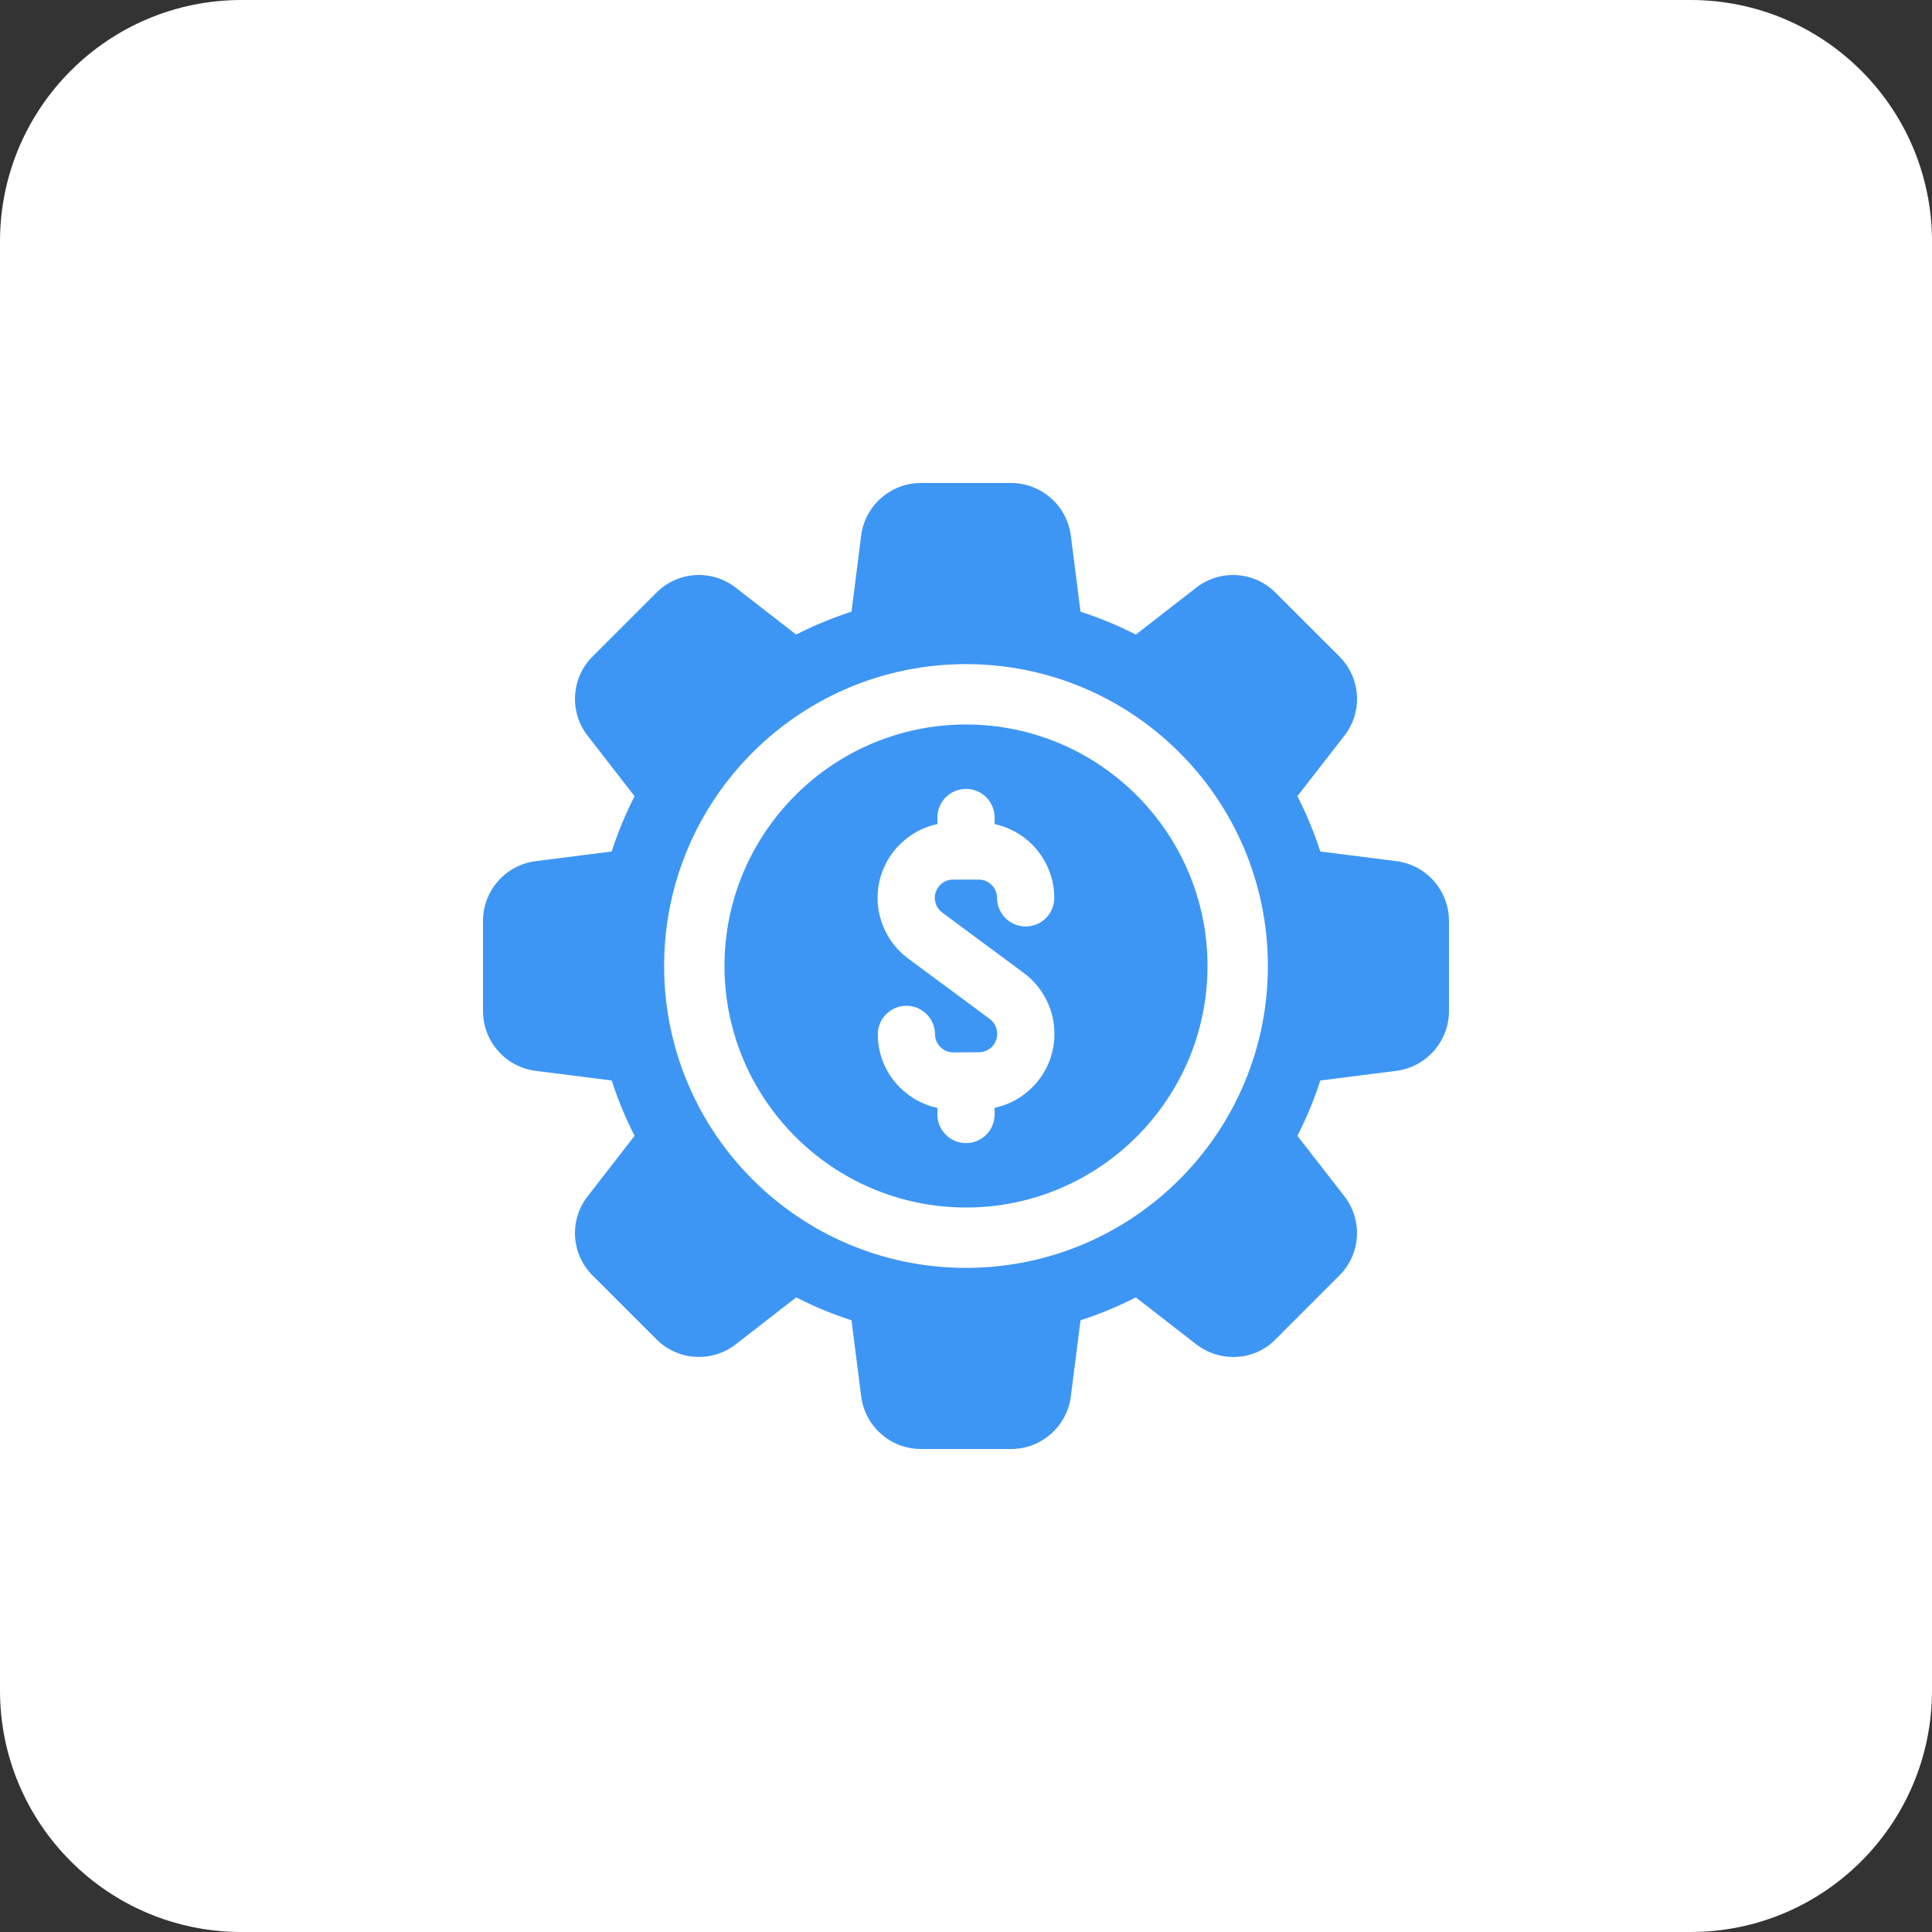
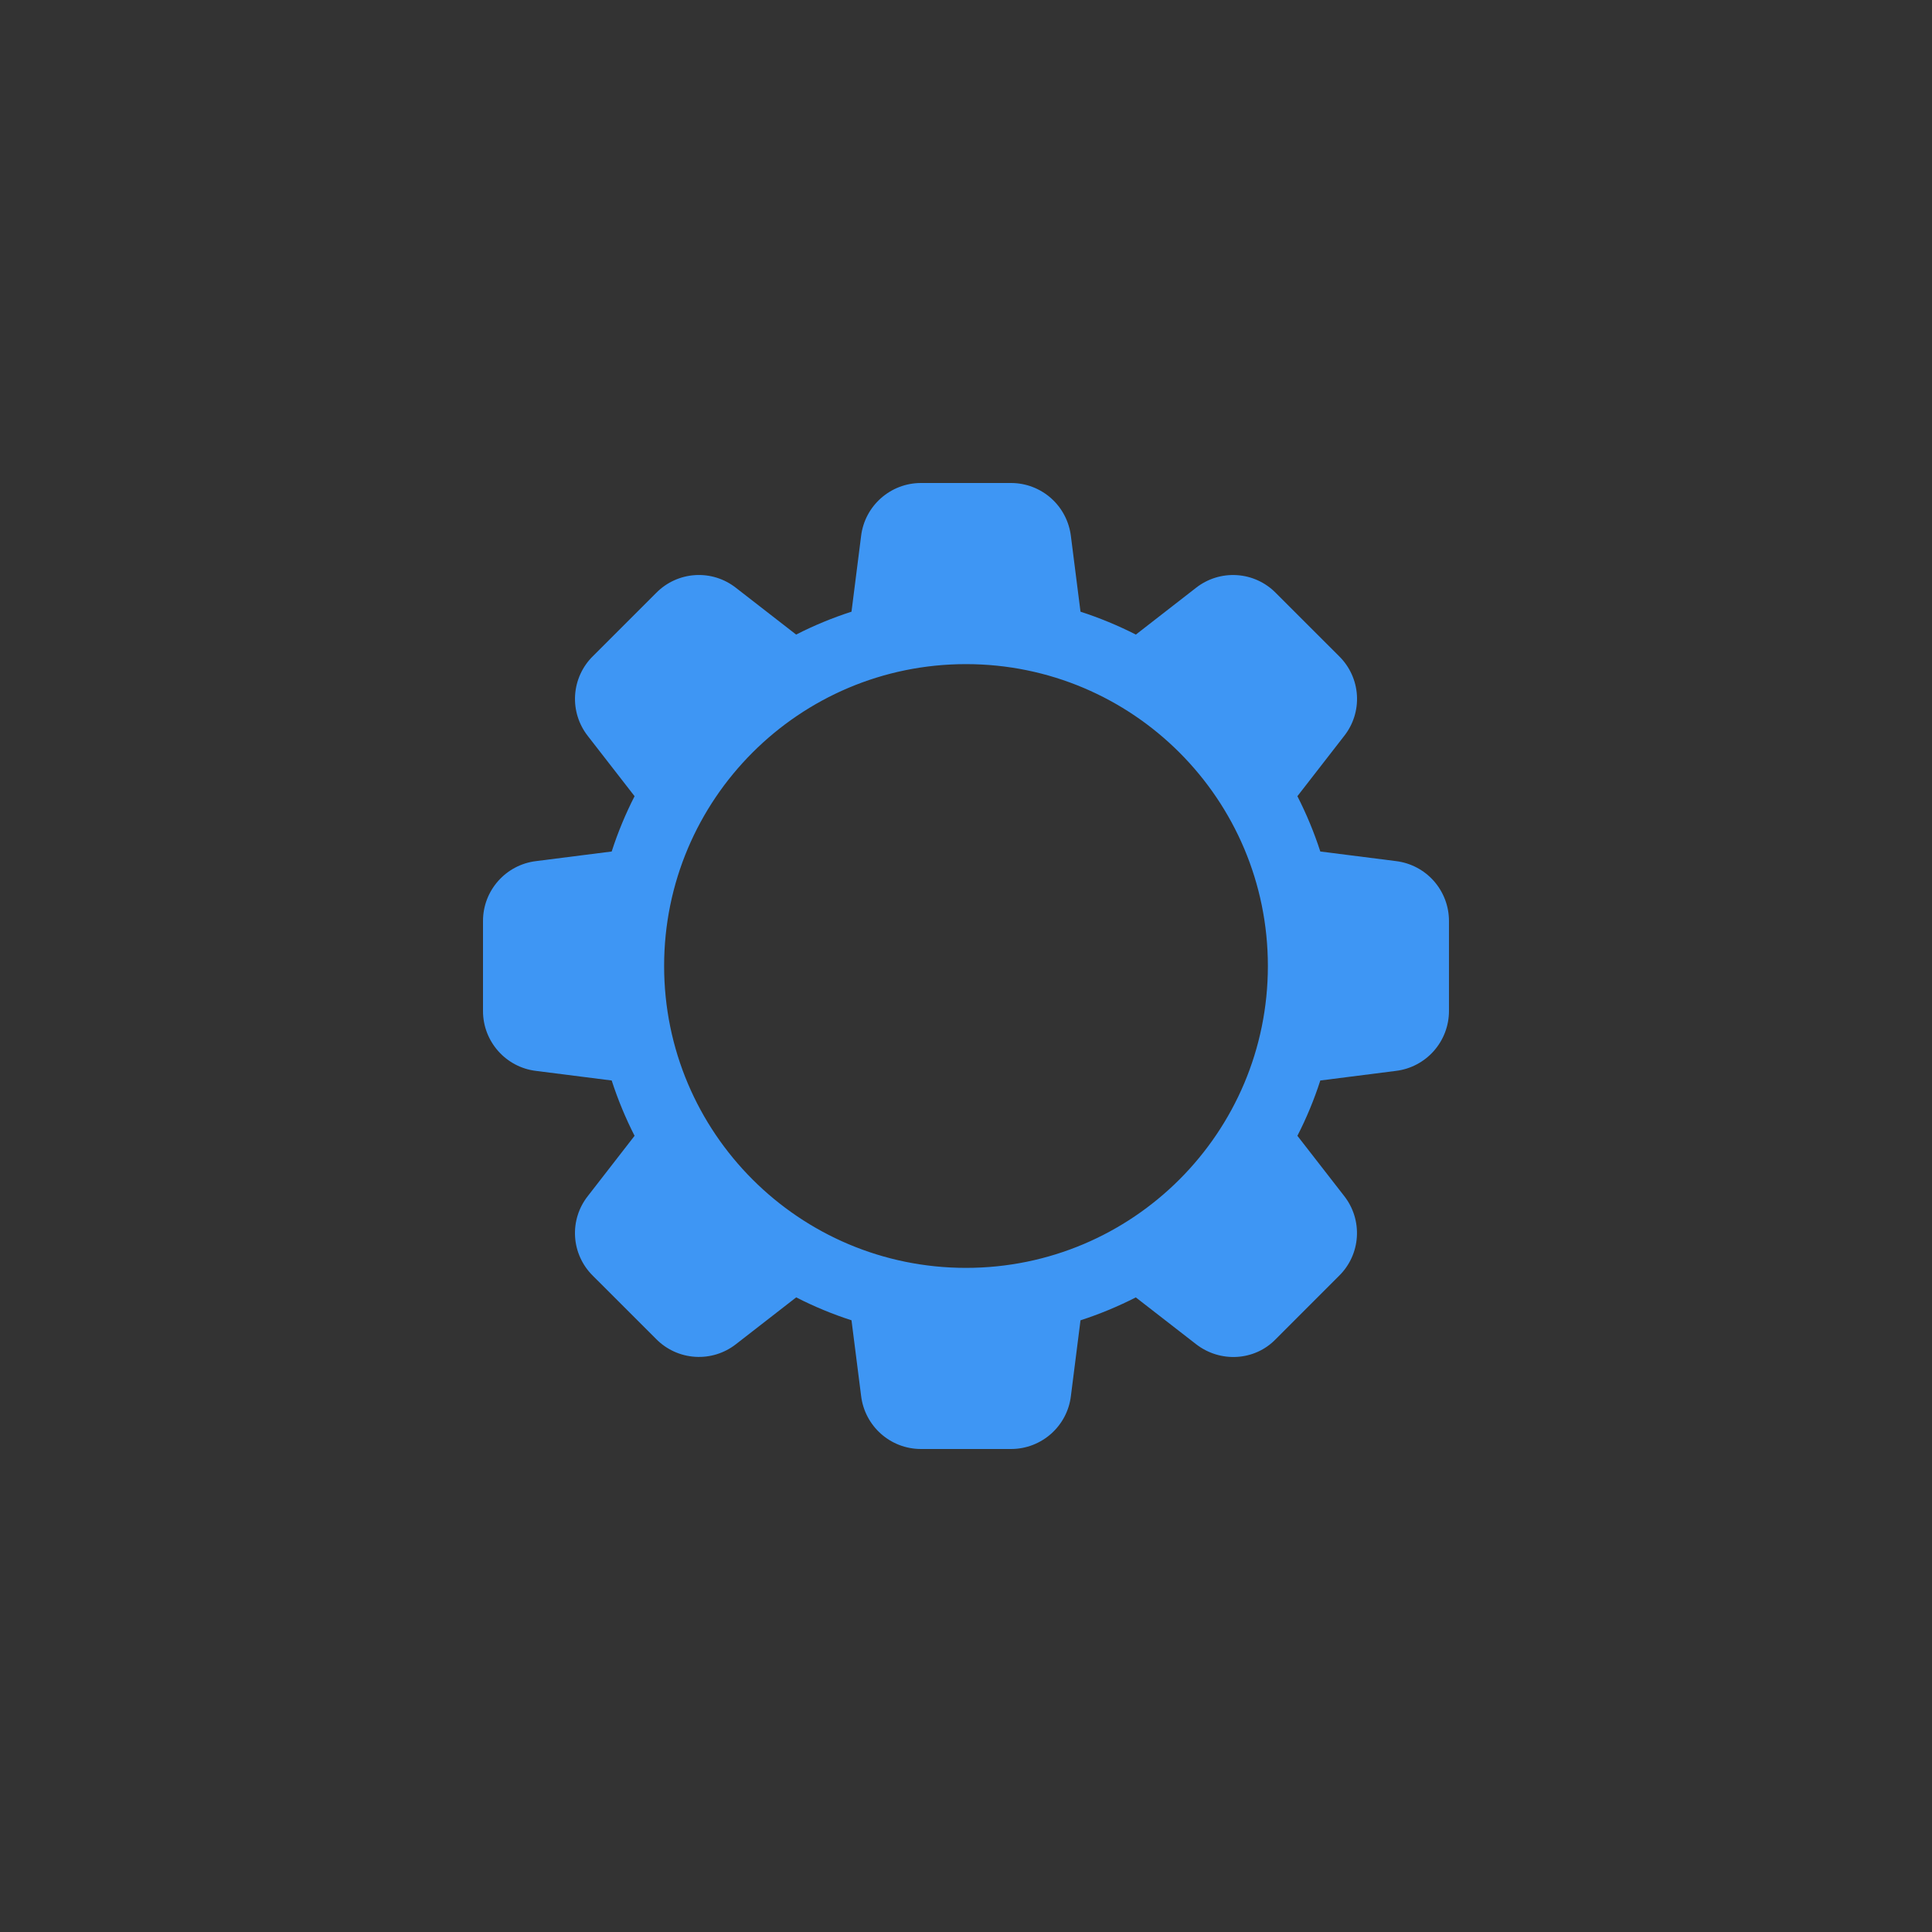
<svg xmlns="http://www.w3.org/2000/svg" width="64" height="64" viewBox="0 0 64 64" fill="none">
  <rect x="0" y="0" width="64" height="64" fill="#333333" stroke="none" />
-   <path d="M0 8C0 3.582 3.582 0 8 0H56C60.418 0 64 3.582 64 8V56C64 60.418 60.418 64 56 64H8C3.582 64 0 60.418 0 56V8Z" fill="white" />
-   <path fill-rule="evenodd" clip-rule="evenodd" d="M32 24C36.411 24 40 27.589 40 32C40 36.411 36.411 40 32 40C27.589 40 24 36.411 24 32C24 27.589 27.589 24 32 24ZM32 26.133C31.477 26.133 31.053 26.557 31.053 27.08V27.298C29.922 27.538 29.071 28.543 29.071 29.744C29.071 30.533 29.451 31.284 30.085 31.754L32.788 33.755C32.941 33.868 33.032 34.049 33.033 34.238V34.247C33.036 34.582 32.767 34.855 32.431 34.857C31.912 34.861 32.106 34.859 31.583 34.862C31.503 34.863 31.424 34.848 31.351 34.818C31.277 34.788 31.21 34.743 31.153 34.688C31.097 34.632 31.051 34.565 31.02 34.492C30.99 34.419 30.974 34.339 30.974 34.26C30.97 33.739 30.546 33.318 30.025 33.318H30.02C29.497 33.322 29.075 33.748 29.078 34.272C29.082 34.94 29.347 35.566 29.822 36.035C30.166 36.375 30.59 36.603 31.053 36.701V36.92C31.053 37.443 31.477 37.867 32 37.867C32.523 37.867 32.948 37.443 32.948 36.92V36.698C33.423 36.598 33.858 36.361 34.207 36.008C34.677 35.532 34.933 34.902 34.929 34.234V34.226C34.924 33.442 34.544 32.697 33.915 32.231L31.212 30.23C31.136 30.174 31.074 30.101 31.031 30.017C30.989 29.932 30.967 29.839 30.967 29.744C30.967 29.41 31.238 29.138 31.572 29.138H32.422C32.756 29.138 33.028 29.41 33.028 29.744C33.029 30.267 33.453 30.691 33.977 30.691C34.499 30.691 34.924 30.267 34.924 29.744C34.924 28.546 34.075 27.541 32.948 27.299V27.08C32.948 26.557 32.523 26.133 32 26.133Z" fill="#3E96F4" />
  <path fill-rule="evenodd" clip-rule="evenodd" d="M33.493 16C33.981 16 34.453 16.18 34.818 16.504C35.183 16.828 35.416 17.275 35.475 17.76L35.793 20.263C36.423 20.467 37.037 20.721 37.627 21.021L39.617 19.474C40.002 19.171 40.484 19.021 40.973 19.052C41.461 19.083 41.921 19.293 42.264 19.643L44.364 21.742C44.711 22.085 44.92 22.544 44.95 23.031C44.98 23.518 44.829 23.998 44.526 24.381L42.978 26.375C43.279 26.965 43.533 27.578 43.737 28.207L46.244 28.525C46.728 28.584 47.174 28.818 47.497 29.183C47.82 29.548 47.999 30.019 47.999 30.507V33.493C47.999 33.981 47.818 34.453 47.494 34.818C47.17 35.183 46.723 35.417 46.238 35.475L43.737 35.793C43.532 36.429 43.277 37.042 42.978 37.625L44.526 39.617C44.829 40.002 44.979 40.484 44.948 40.973C44.917 41.461 44.707 41.921 44.357 42.264L42.258 44.364C41.565 45.08 40.426 45.153 39.619 44.526L37.625 42.978C37.035 43.279 36.422 43.533 35.793 43.737L35.475 46.244C35.355 47.244 34.502 48 33.493 48H30.507C29.497 48 28.645 47.244 28.525 46.237L28.207 43.736C27.571 43.531 26.958 43.276 26.375 42.977L24.383 44.525C23.998 44.828 23.516 44.977 23.027 44.946C22.539 44.915 22.08 44.706 21.736 44.357L19.636 42.258C19.289 41.915 19.08 41.456 19.05 40.969C19.02 40.482 19.171 40.002 19.474 39.619L21.021 37.625C20.724 37.042 20.469 36.429 20.263 35.793L17.756 35.475C16.756 35.355 16 34.502 16 33.493V30.507C16 29.498 16.756 28.645 17.76 28.525L20.263 28.207C20.466 27.577 20.72 26.965 21.021 26.375L19.474 24.383C19.171 23.998 19.02 23.515 19.051 23.026C19.082 22.538 19.293 22.077 19.643 21.734L21.742 19.636C22.085 19.289 22.544 19.081 23.031 19.051C23.518 19.021 23.998 19.172 24.381 19.474L26.373 21.021C26.963 20.72 27.577 20.466 28.207 20.263L28.525 17.756C28.645 16.756 29.498 16 30.507 16H33.493ZM32 22C26.477 22 22 26.477 22 32C22 37.523 26.477 42 32 42C37.523 42 42 37.523 42 32C42 26.477 37.523 22 32 22Z" fill="#3E96F4" />
</svg>